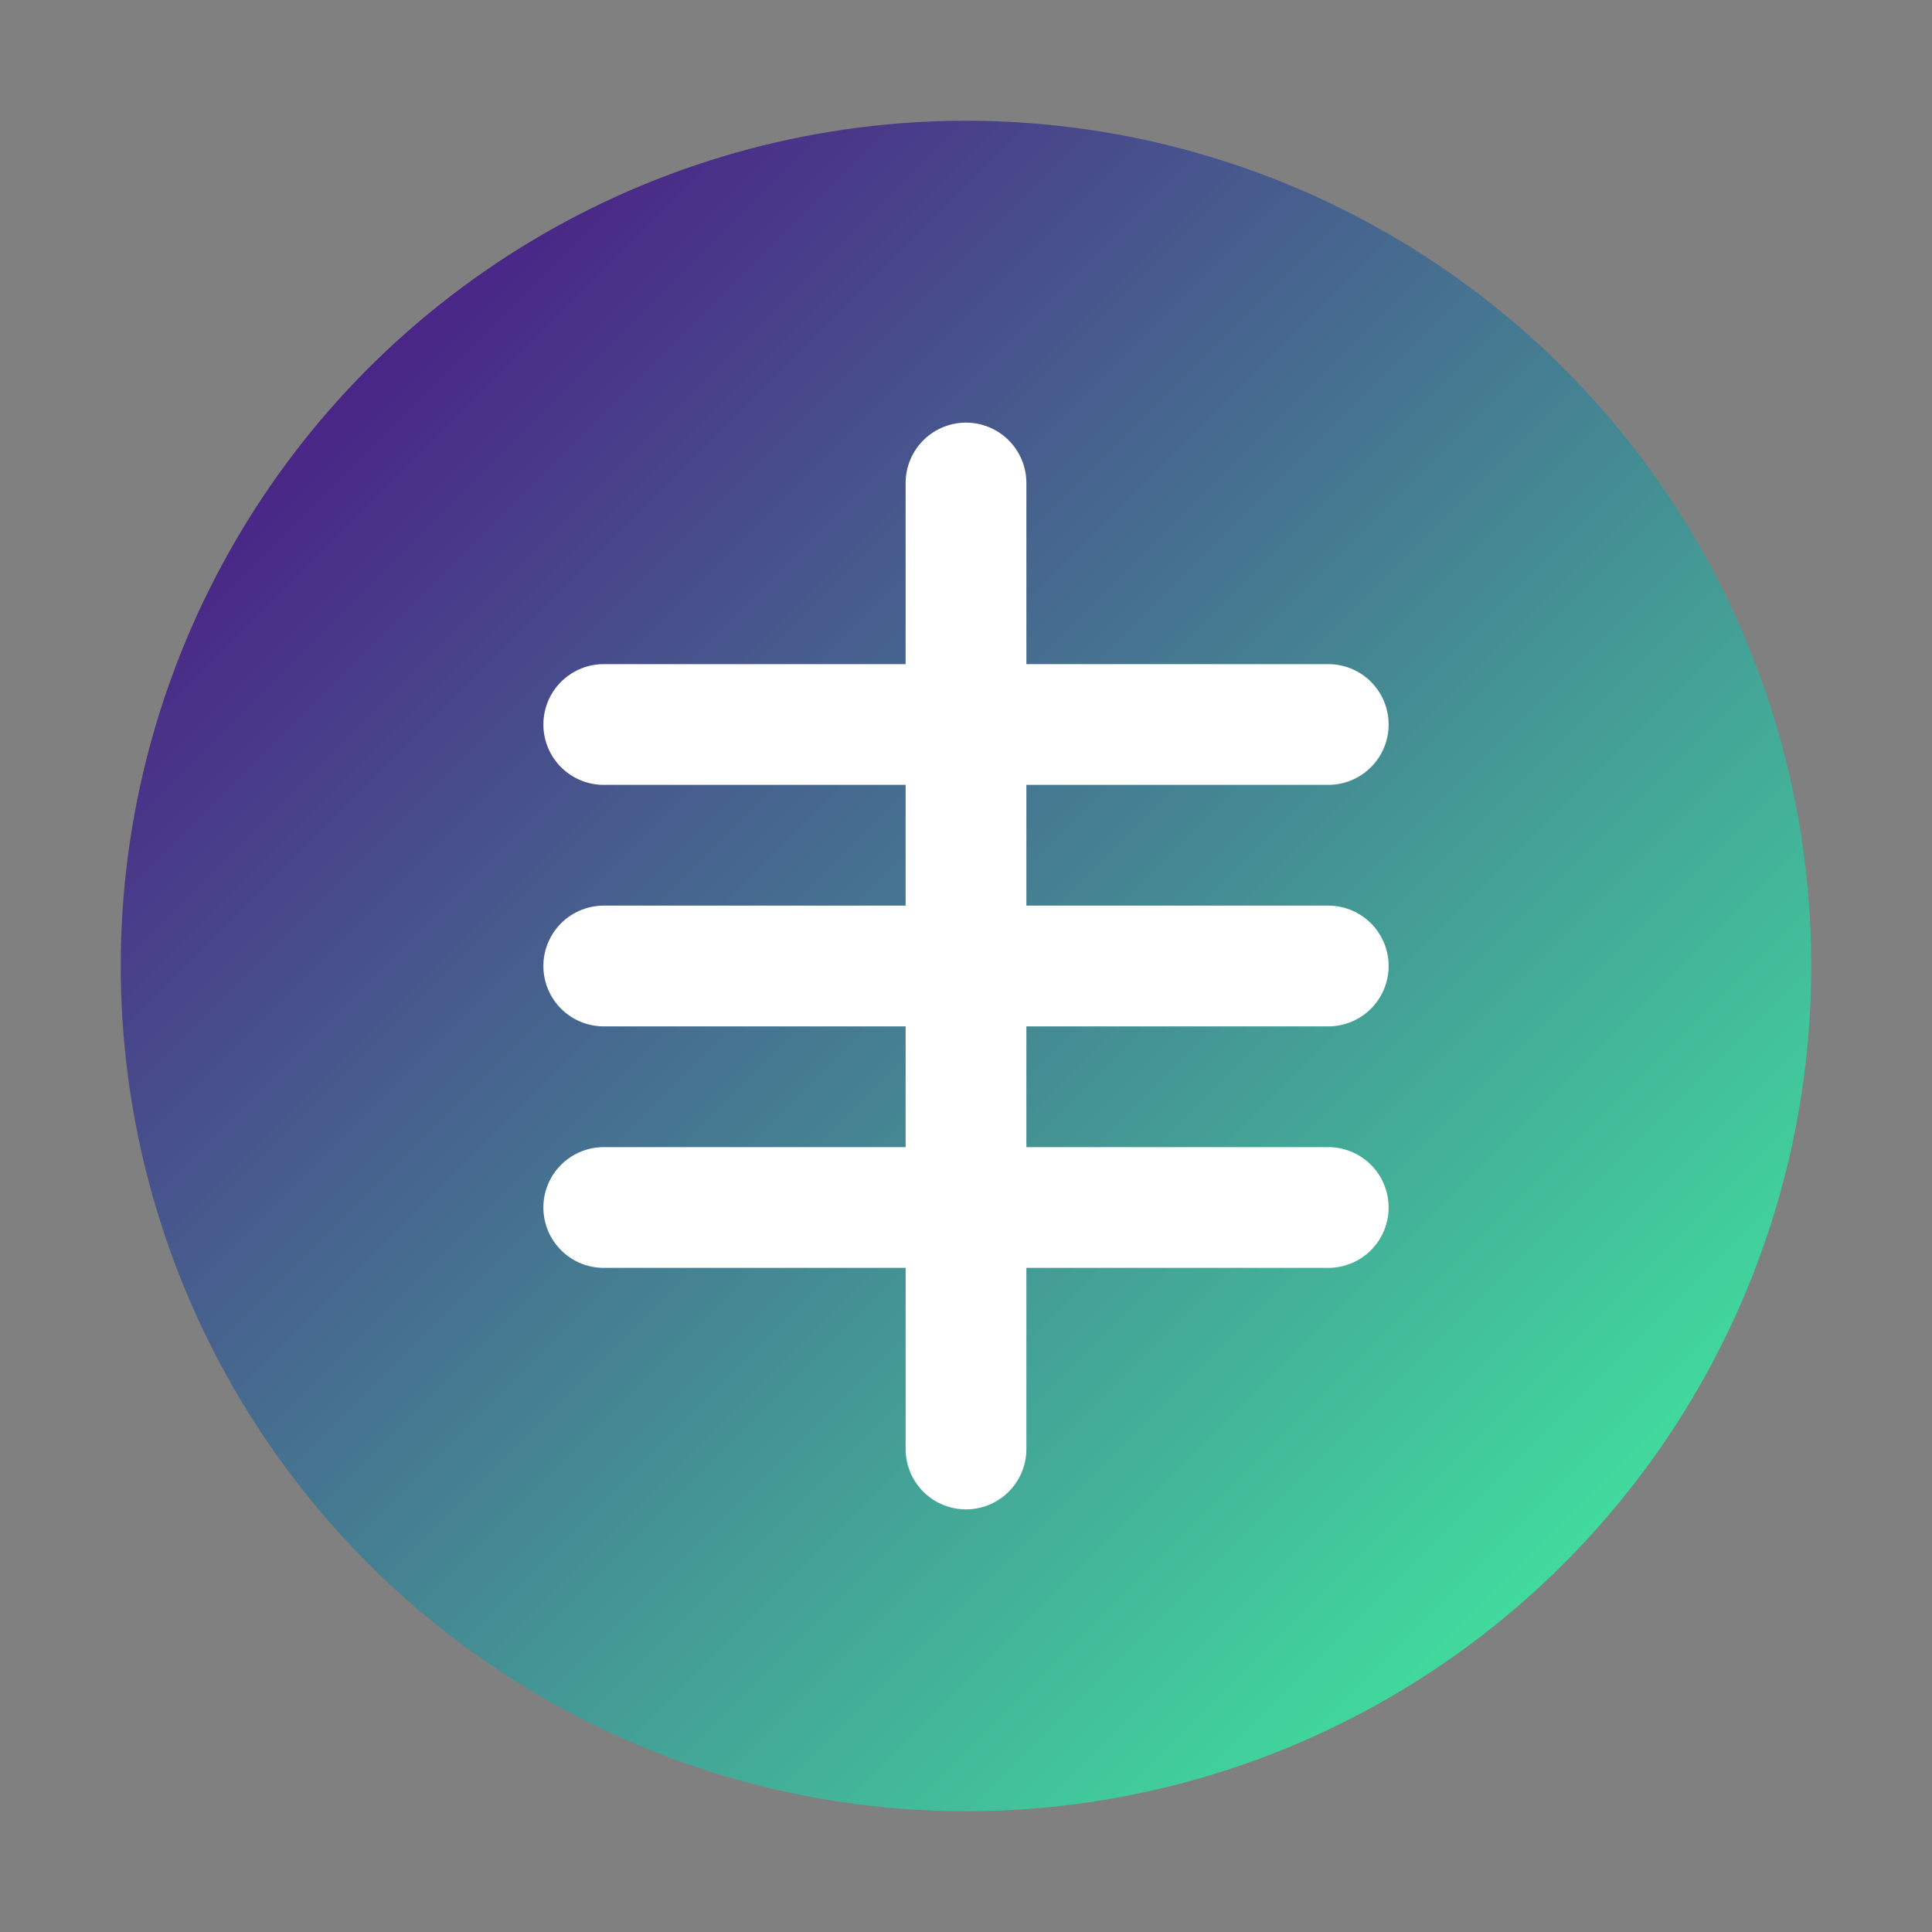
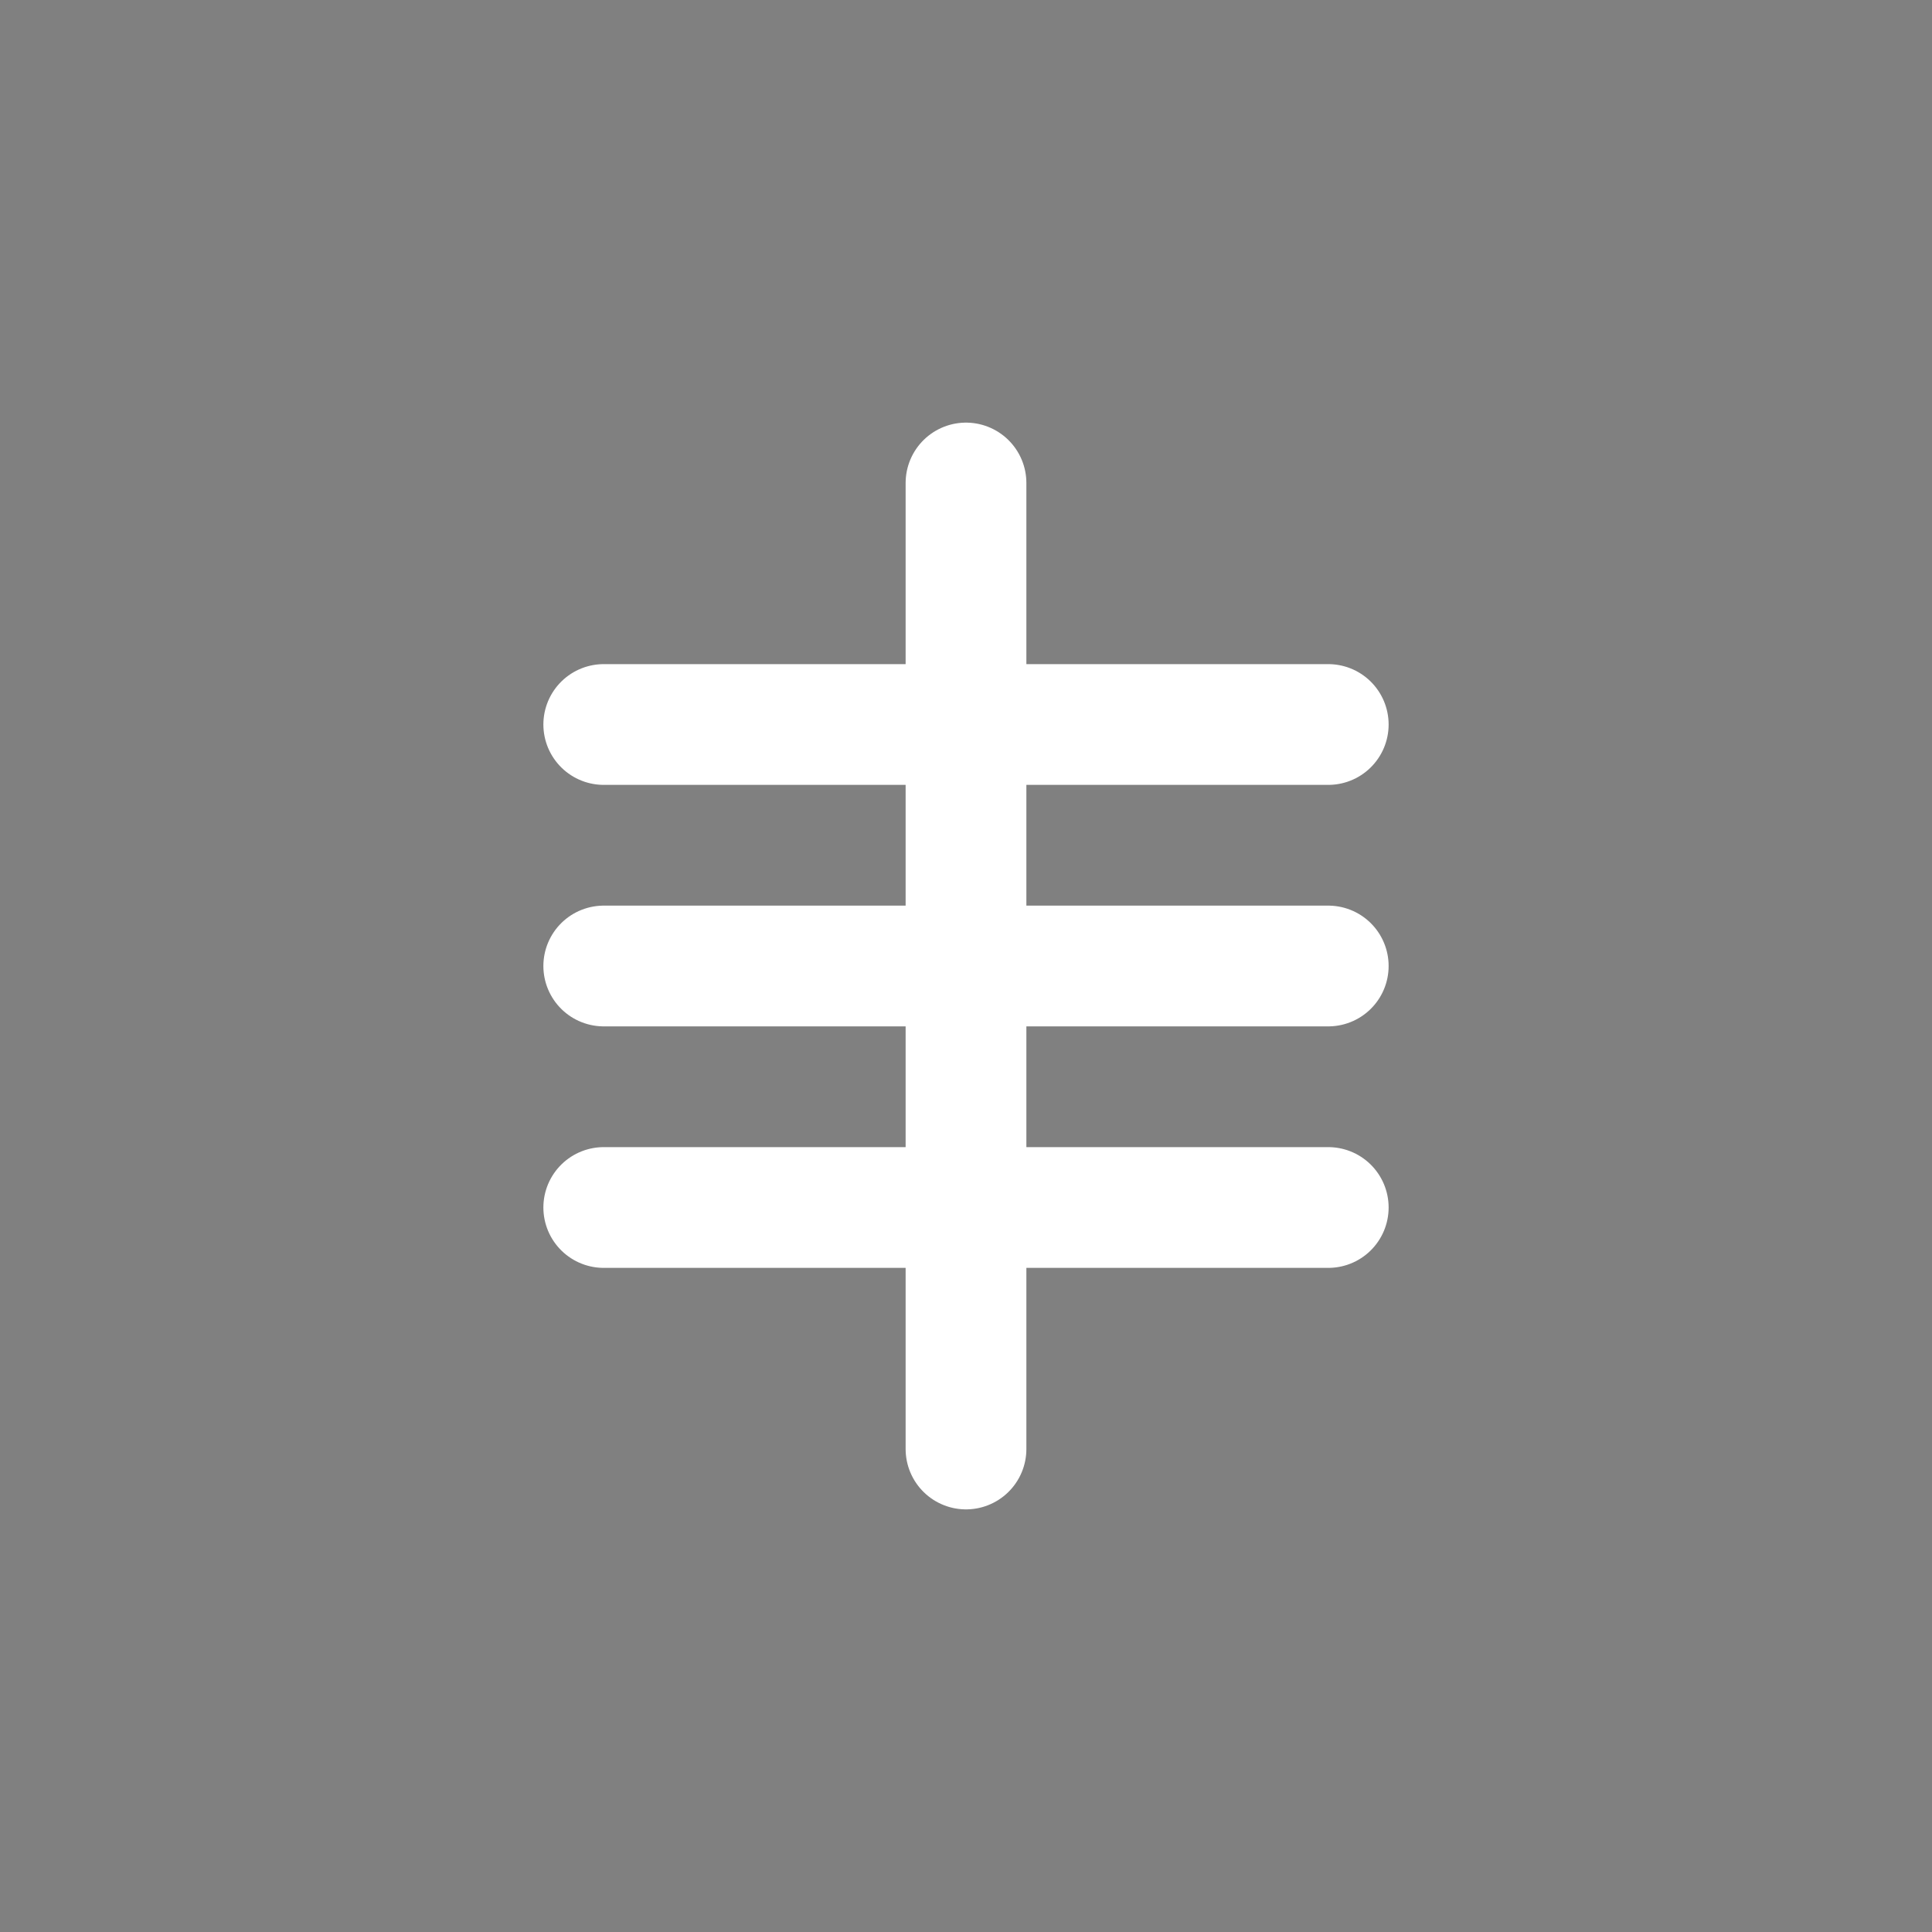
<svg xmlns="http://www.w3.org/2000/svg" width="32" height="32" viewBox="0 0 32 32">
  <rect x="0" y="0" width="32" height="32" fill="#808080" stroke="none" />
  <defs>
    <linearGradient id="gradient" x1="0%" y1="0%" x2="100%" y2="100%">
      <stop offset="0%" stop-color="#4B0082" />
      <stop offset="100%" stop-color="#3FFFA2" />
    </linearGradient>
  </defs>
-   <circle cx="16" cy="16" r="14" fill="url(#gradient)" />
  <path d="M16,8 L16,24 M10,12 L22,12 M10,16 L22,16 M10,20 L22,20" stroke="#FFFFFF" stroke-width="2" stroke-linecap="round" />
</svg>